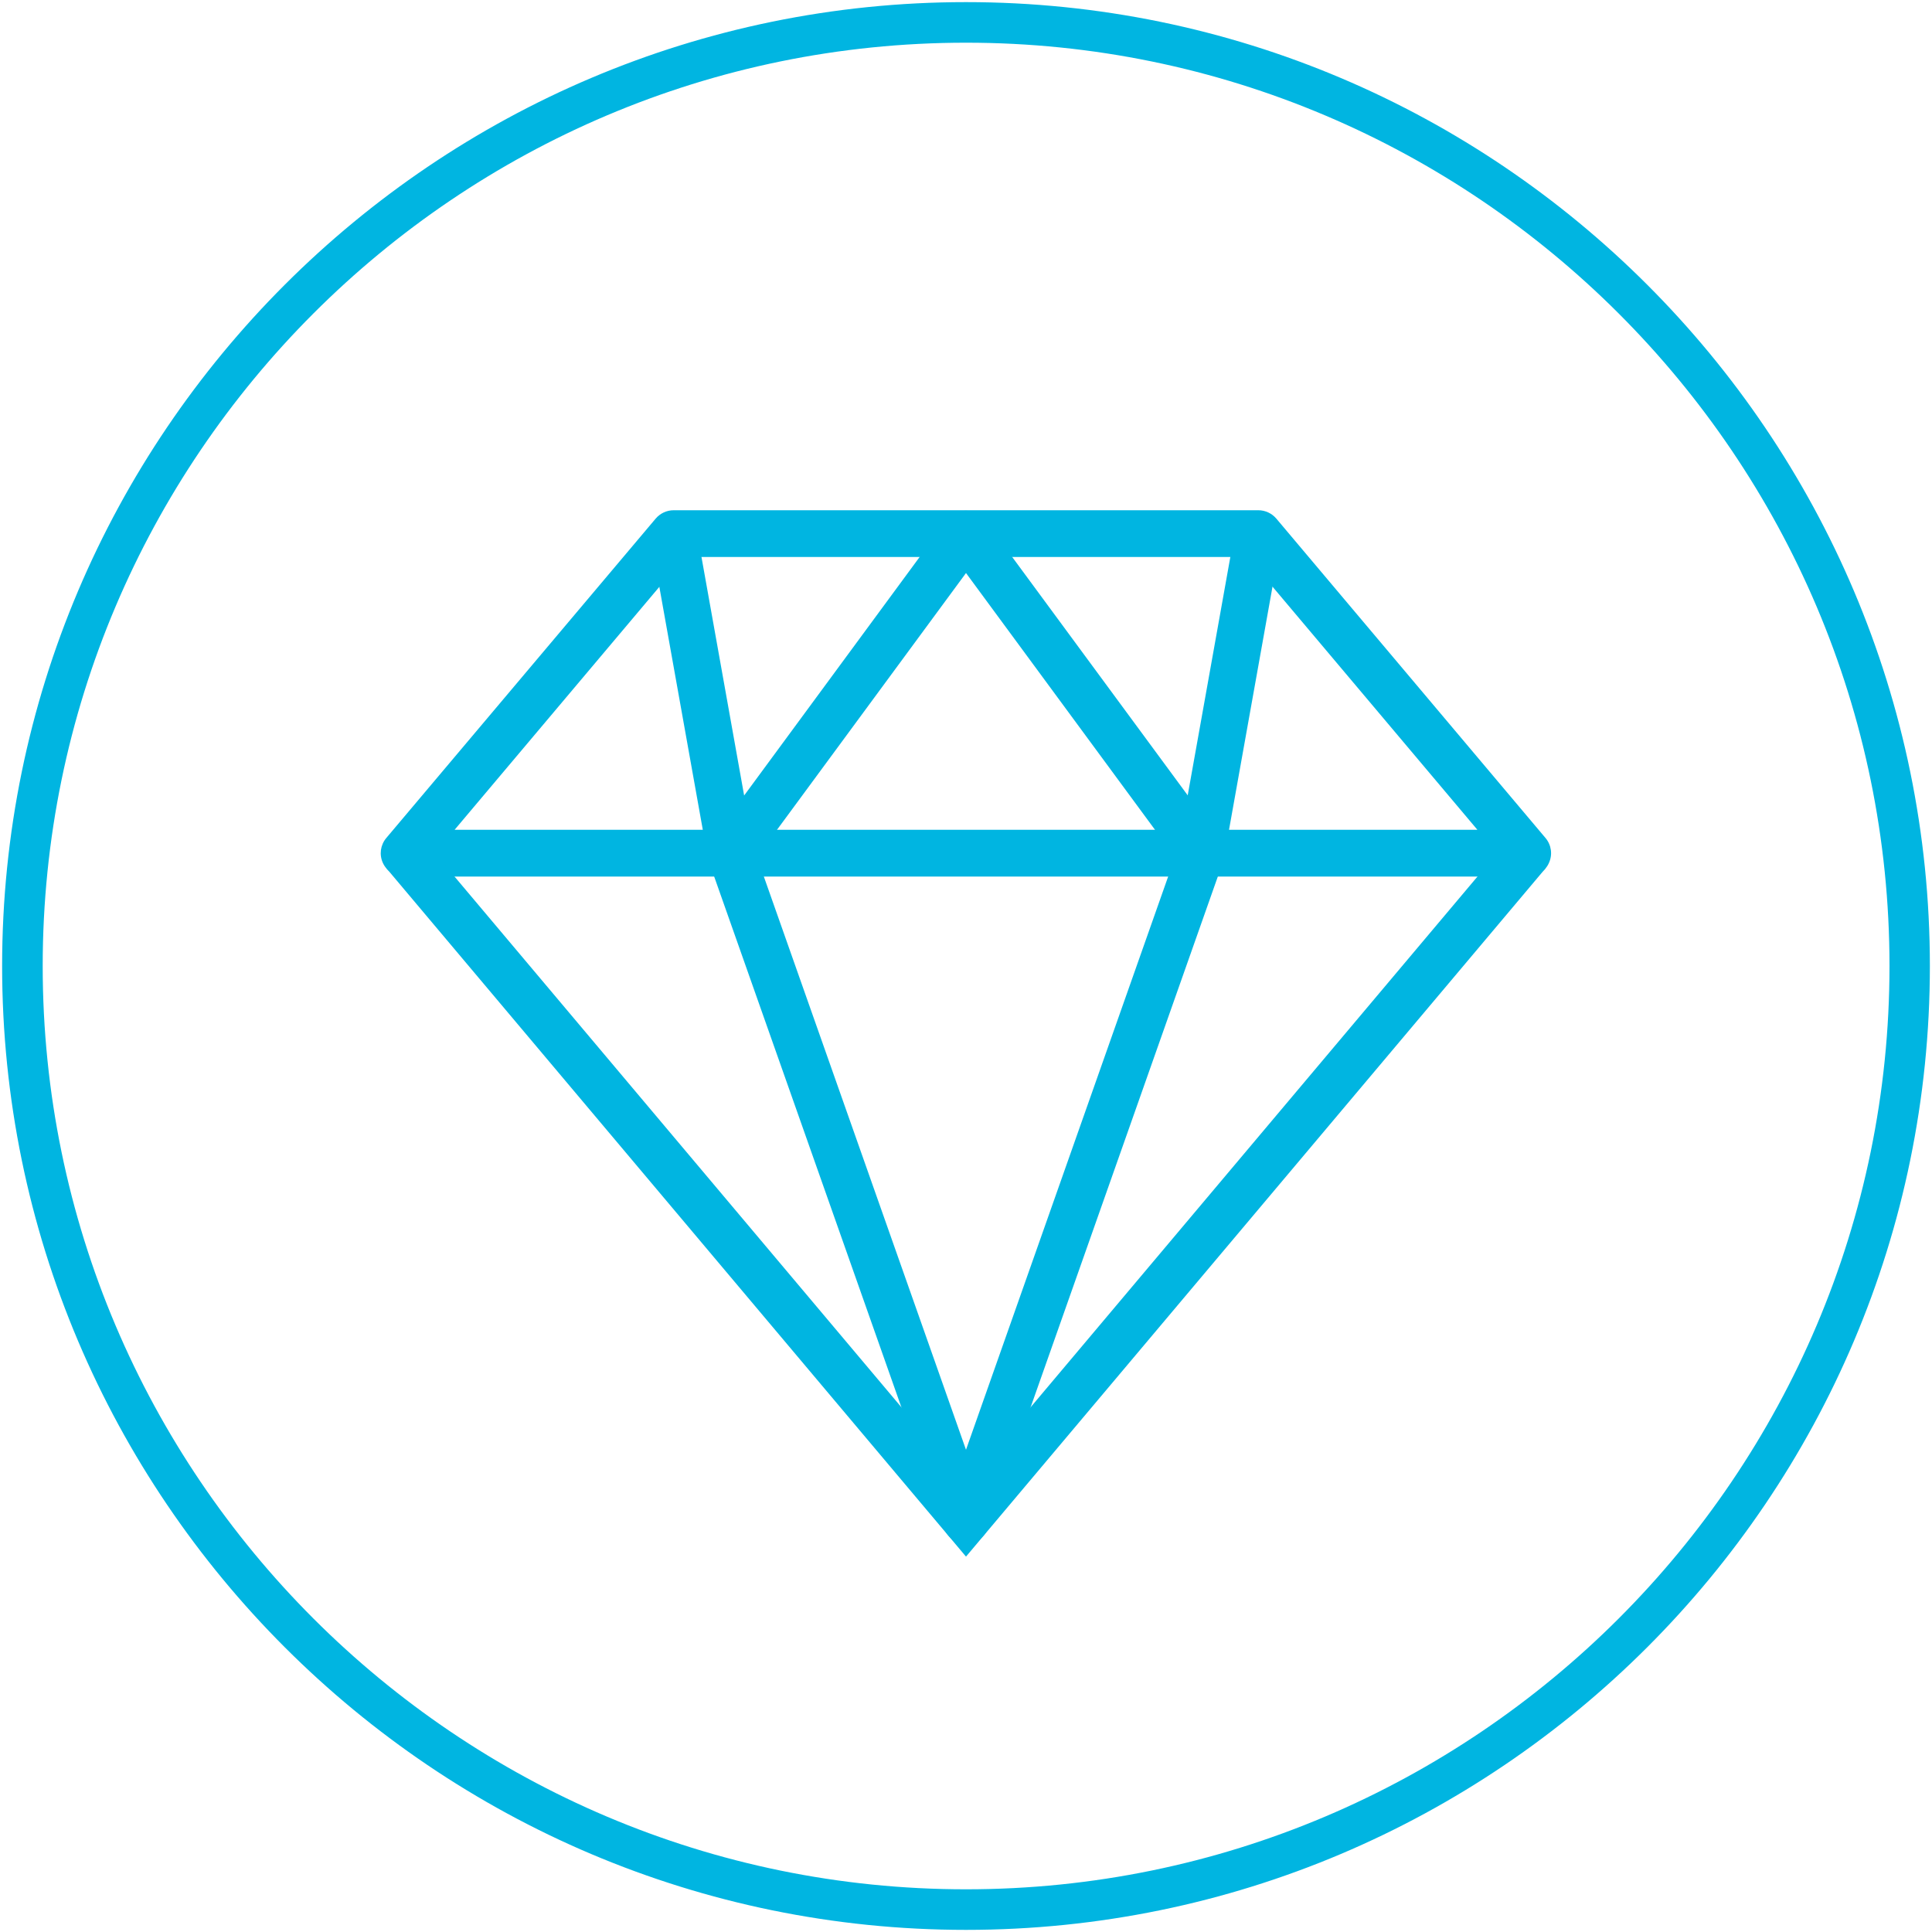
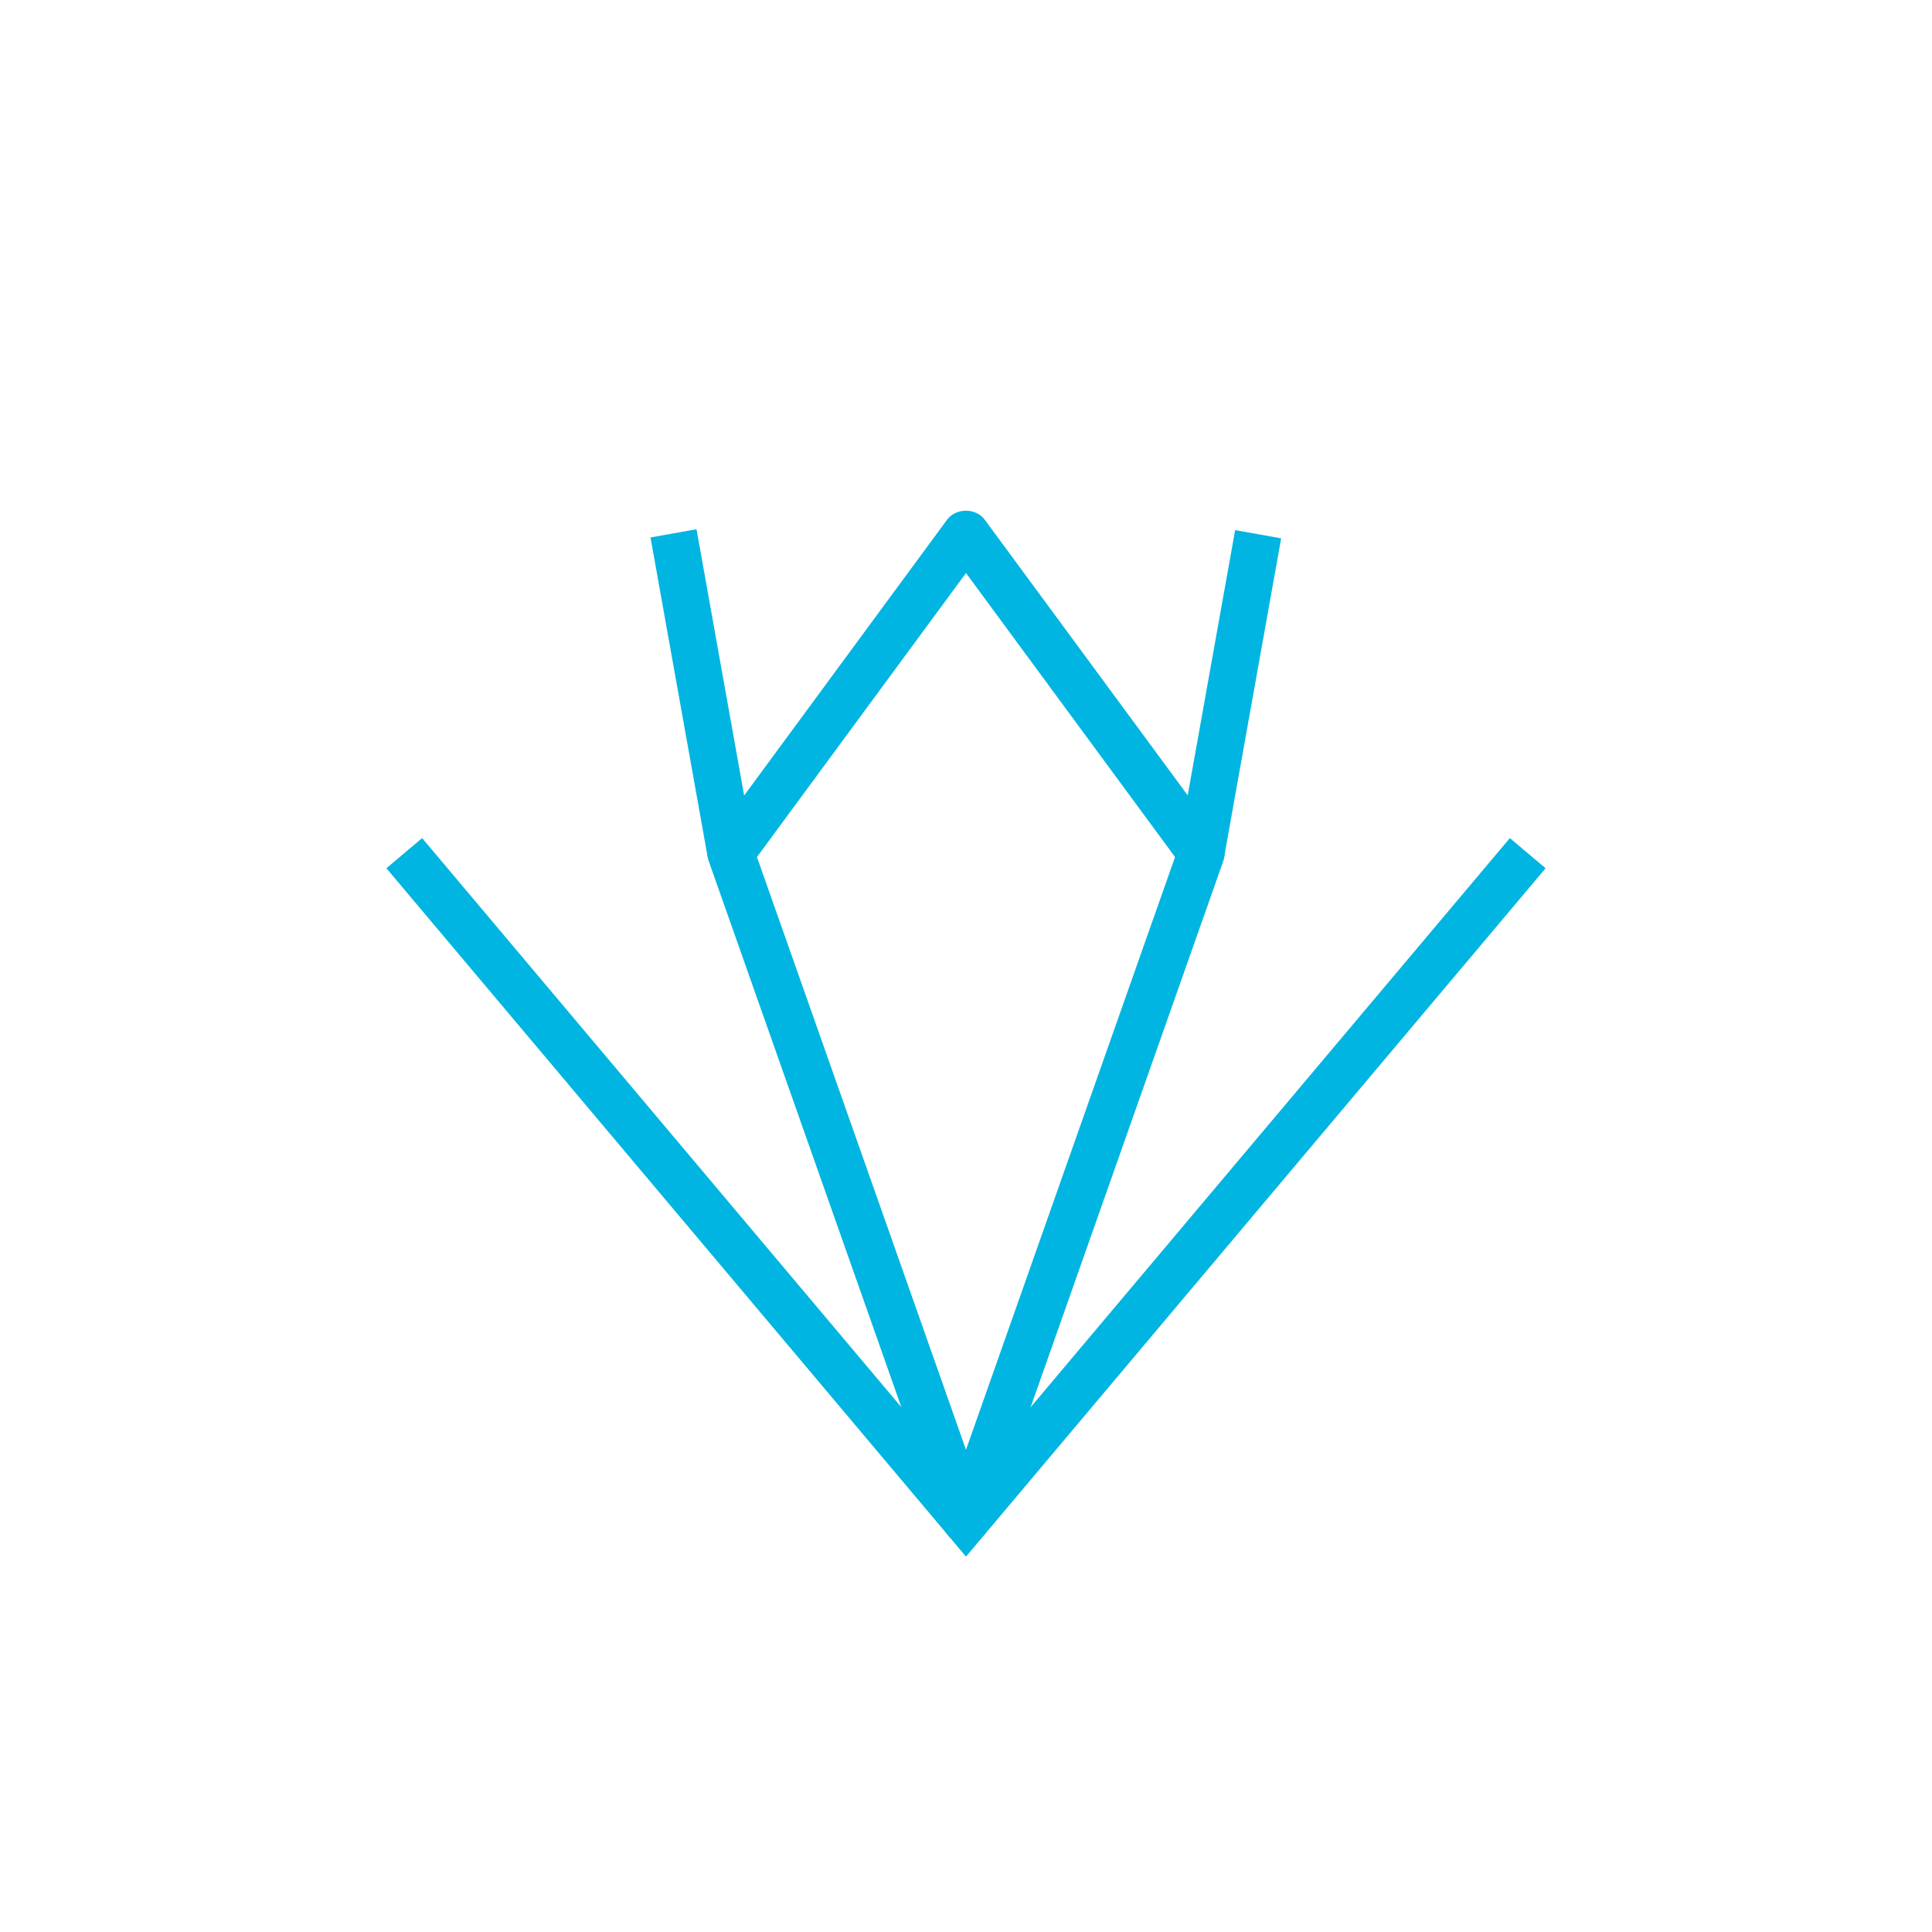
<svg xmlns="http://www.w3.org/2000/svg" version="1.1" id="Livello_1" x="0px" y="0px" viewBox="0 0 100 100" style="enable-background:new 0 0 100 100;" xml:space="preserve">
  <style type="text/css">
	.st0{fill:#00B5E1;}
</style>
  <g>
    <g>
      <g>
-         <path class="st0" d="M79.08,45.37H20.92c-0.47,0-0.9-0.27-1.1-0.7s-0.13-0.93,0.17-1.29l13.95-16.54     c0.23-0.27,0.57-0.43,0.93-0.43h30.26c0.36,0,0.7,0.16,0.93,0.43L80,43.38c0.3,0.36,0.37,0.86,0.17,1.29     C79.98,45.1,79.55,45.37,79.08,45.37z M23.53,42.95h52.94l-11.9-14.12H35.43L23.53,42.95z" />
-       </g>
+         </g>
      <g>
        <polygon class="st0" points="50,80.57 20,44.94 21.85,43.38 50,76.81 78.15,43.38 80,44.94    " />
      </g>
      <g>
        <path class="st0" d="M50,79.9L50,79.9c-0.51,0-0.97-0.32-1.14-0.81L36.68,44.56c-0.13-0.38-0.07-0.8,0.17-1.12L49.02,26.9     c0.46-0.62,1.49-0.62,1.95,0l12.18,16.54c0.24,0.32,0.3,0.74,0.17,1.12L51.14,79.09C50.97,79.57,50.51,79.9,50,79.9z      M39.18,44.36L50,75.04l10.82-30.68L50,29.66L39.18,44.36z" />
      </g>
      <g>
        <rect x="35.14" y="27.49" transform="matrix(0.984 -0.176 0.176 0.984 -5.746 6.953)" class="st0" width="2.42" height="16.8" />
      </g>
      <g>
        <rect x="55.25" y="34.68" transform="matrix(0.176 -0.984 0.984 0.176 17.125 92.232)" class="st0" width="16.8" height="2.42" />
      </g>
    </g>
    <g>
      <g>
-         <path class="st0" d="M50,99.89C22.49,99.89,0.11,77.51,0.11,50C0.11,22.49,22.49,0.11,50,0.11S99.89,22.49,99.89,50     C99.89,77.51,77.51,99.89,50,99.89z M50,2.21C23.65,2.21,2.21,23.65,2.21,50S23.65,97.79,50,97.79     C76.35,97.79,97.8,76.35,97.8,50S76.35,2.21,50,2.21z" />
-       </g>
+         </g>
    </g>
  </g>
</svg>